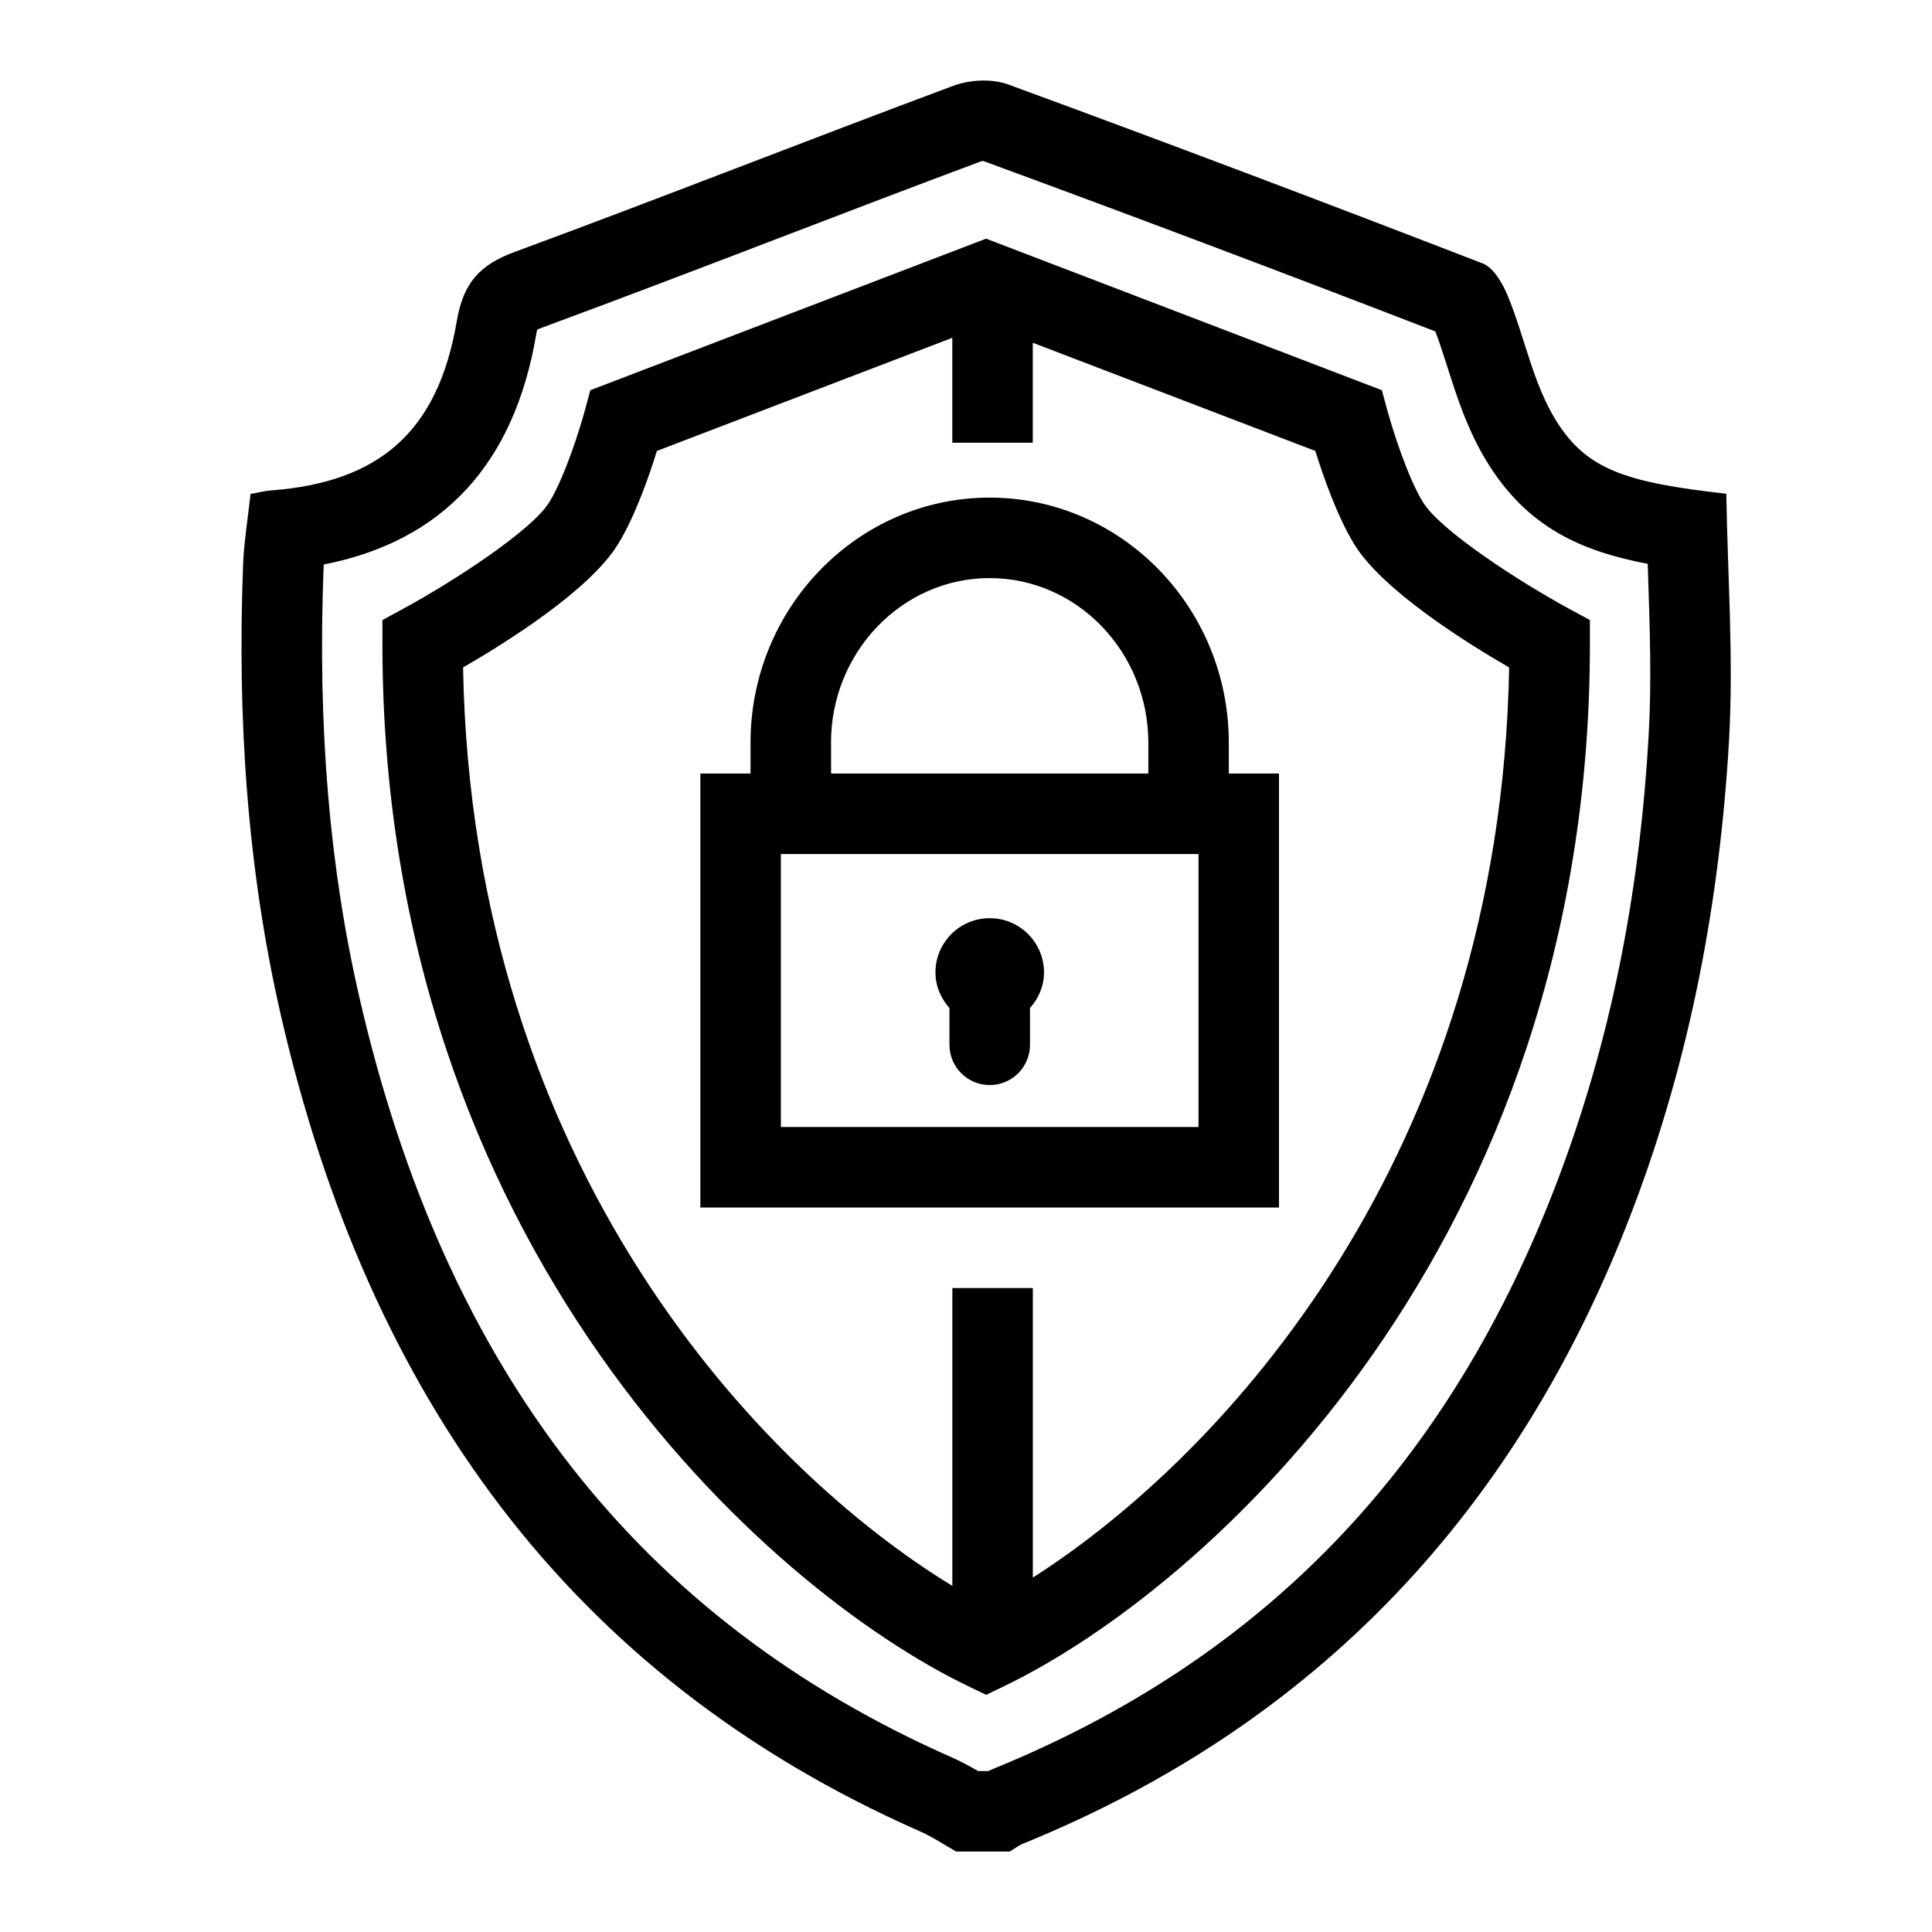
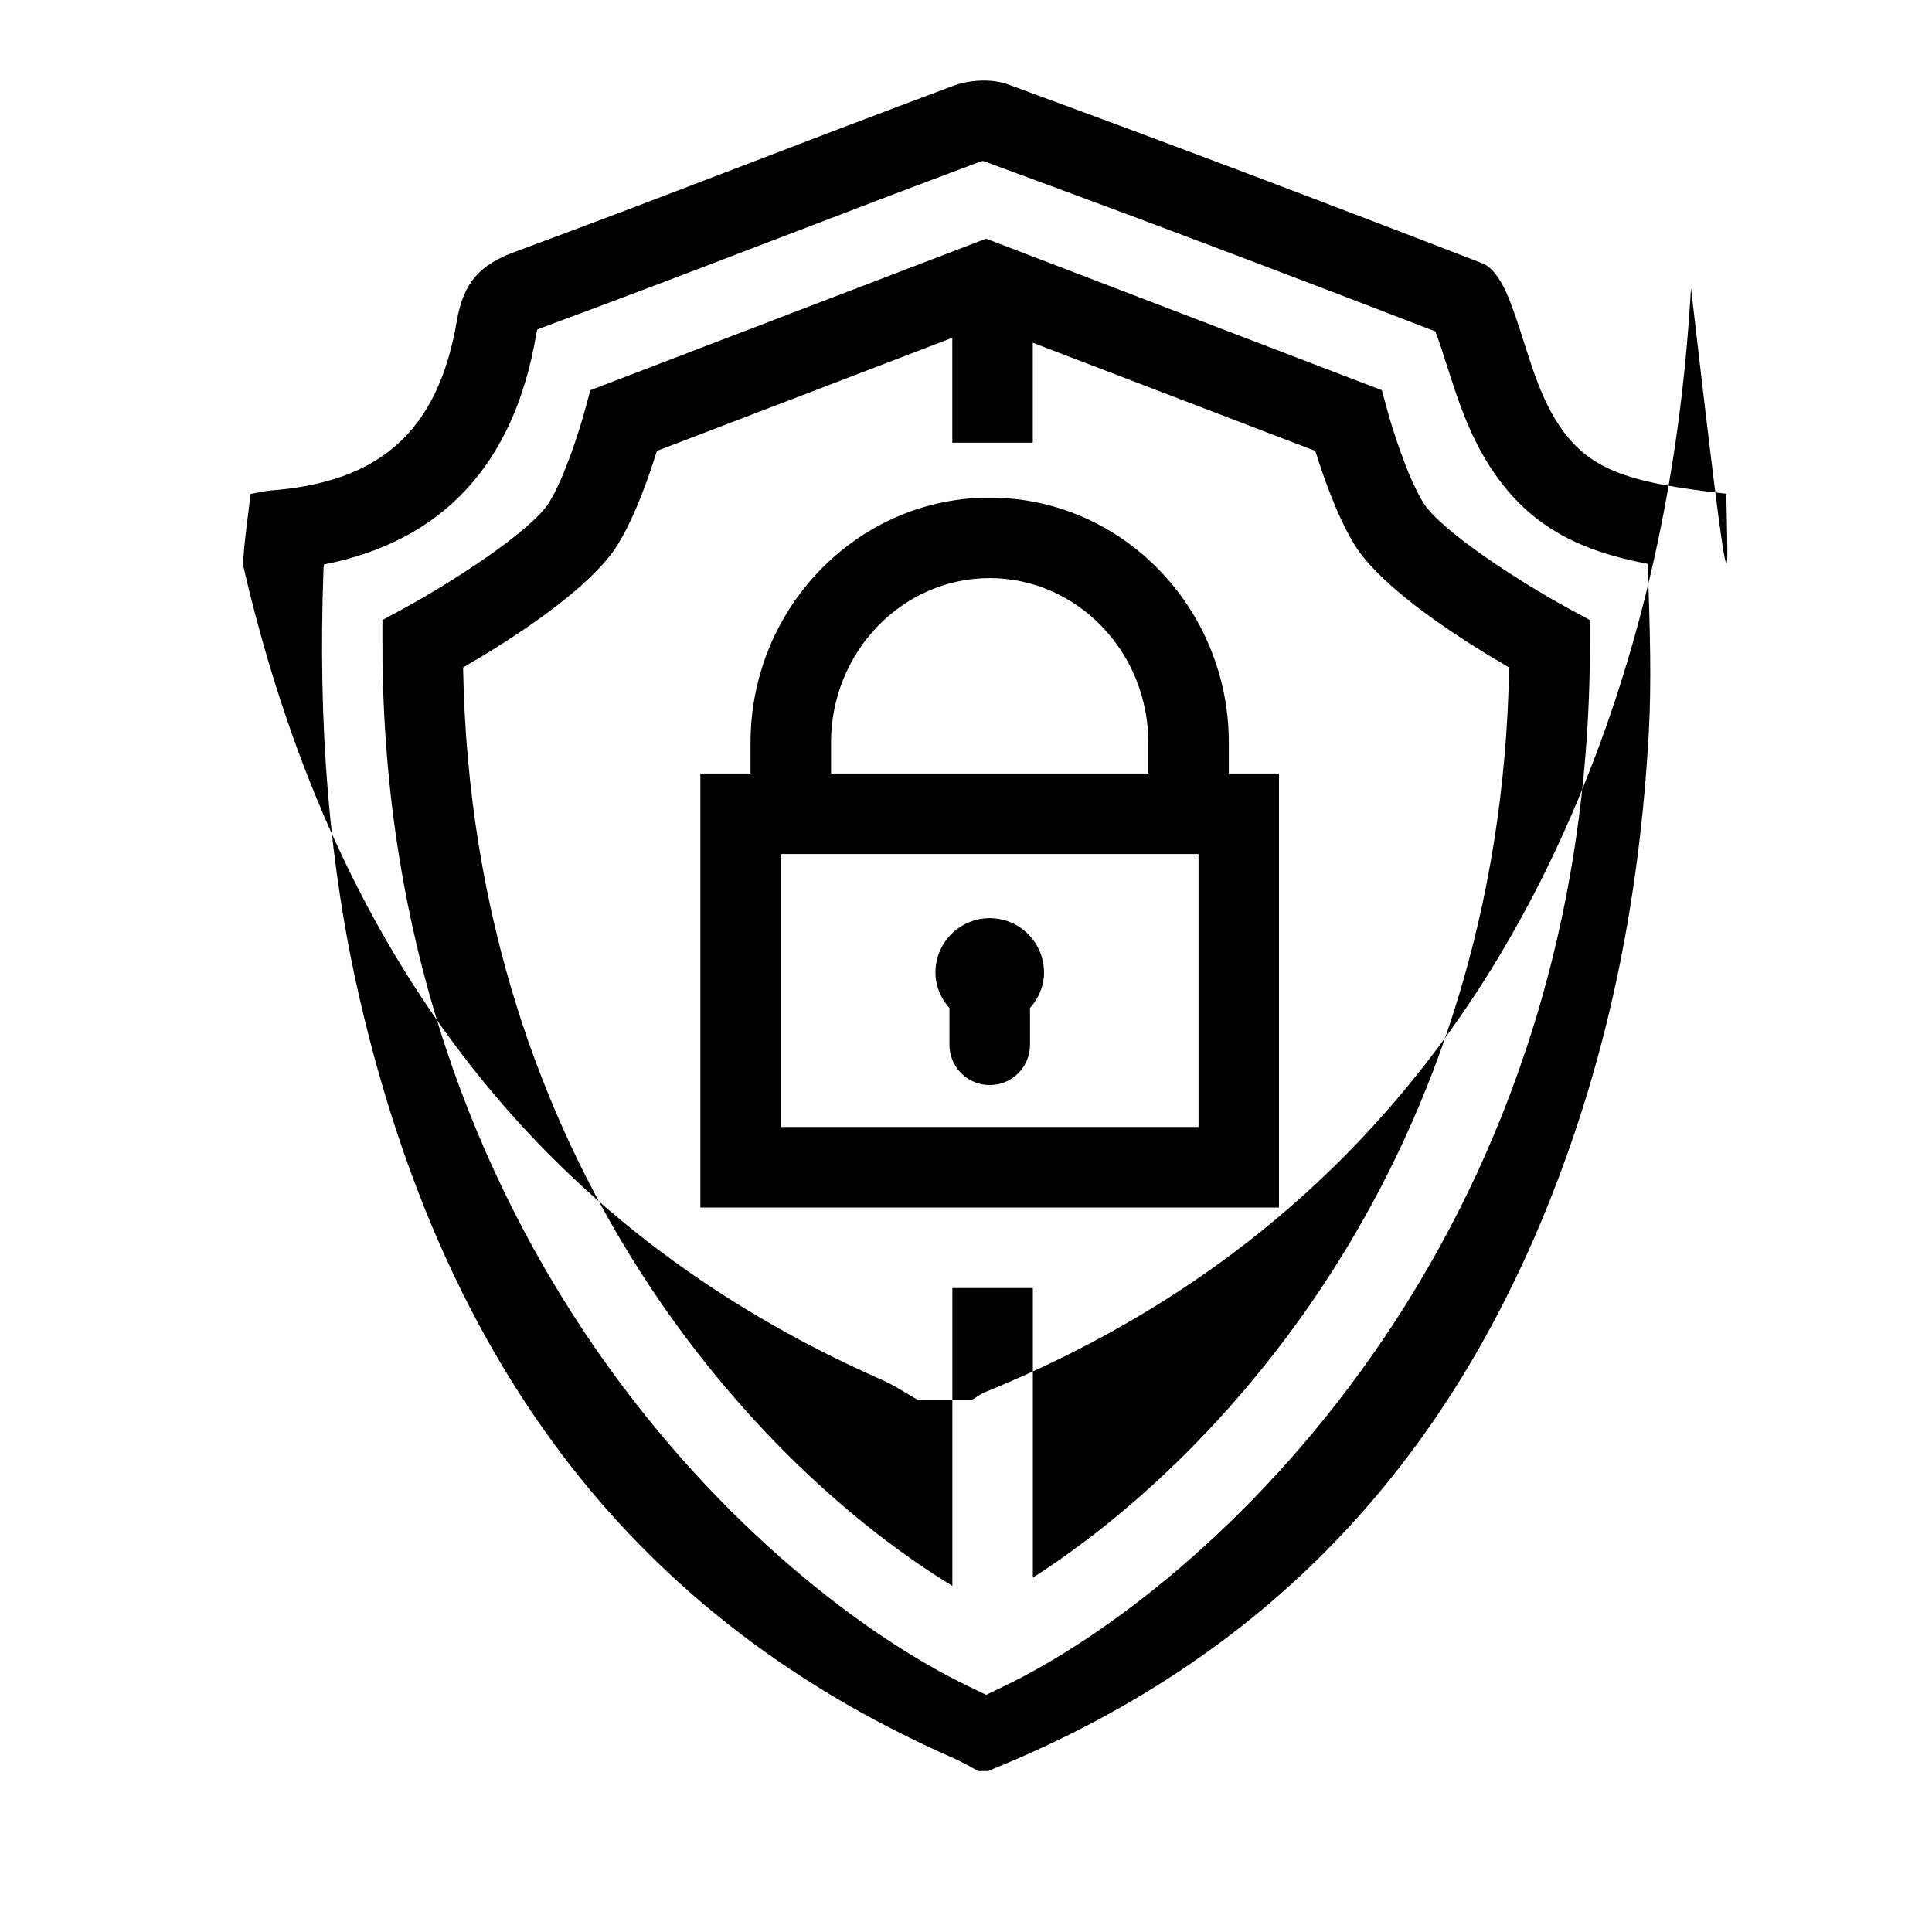
<svg xmlns="http://www.w3.org/2000/svg" version="1.1" x="0px" y="0px" viewBox="0 0 32 32" style="enable-background:new 0 0 32 32;" xml:space="preserve">
  <style type="text/css">
	.st0{fill:#000000;}
</style>
-   <path fill="currentColor" class="st0" d="M28.593,8.178c-1.67-0.188-2.321-0.398-2.829-1.227  c-0.372-0.606-0.51-1.361-0.784-2.035c-0.086-0.212-0.238-0.482-0.423-0.553  c-2.611-1.01-5.23-2-7.858-2.964c-0.121-0.044-0.261-0.065-0.403-0.065  c-0.176,0-0.355,0.031-0.506,0.087c-2.425,0.903-4.833,1.855-7.261,2.75  C7.954,4.383,7.675,4.673,7.565,5.323c-0.312,1.828-1.281,2.663-3.073,2.8  C4.39,8.13,4.289,8.157,4.15,8.181C4.106,8.585,4.041,8.972,4.026,9.36  c-0.095,2.519,0.063,5.014,0.631,7.478c1.44,6.244,4.744,10.923,10.583,13.496  c0.207,0.091,0.398,0.221,0.597,0.333c0.297,0,0.594,0,0.89,0  c0.072-0.044,0.139-0.098,0.215-0.129c4.861-1.978,8.201-5.503,10.103-10.511  c0.951-2.504,1.441-5.109,1.594-7.776C28.715,10.891,28.614,9.522,28.593,8.178z   M27.307,12.174c-0.154,2.698-0.648,5.111-1.509,7.379  c-1.795,4.728-4.857,7.917-9.359,9.75c-0.025,0.01-0.048,0.02-0.071,0.031h-0.168  c-0.138-0.08-0.278-0.156-0.422-0.22c-5.184-2.284-8.396-6.397-9.821-12.575  c-0.502-2.174-0.697-4.506-0.598-7.128c0.001-0.02,0.002-0.041,0.003-0.061  c1.971-0.386,3.153-1.663,3.518-3.803c0.006-0.037,0.013-0.066,0.018-0.087  c0.022-0.01,0.052-0.023,0.093-0.038c1.312-0.484,2.618-0.984,3.924-1.484  c1.113-0.426,2.225-0.852,3.335-1.266c0.005-0.001,0.02-0.004,0.037-0.005  c2.393,0.878,4.909,1.827,7.486,2.822c0.075,0.193,0.137,0.393,0.201,0.592  c0.156,0.49,0.334,1.045,0.654,1.567c0.66,1.076,1.542,1.477,2.663,1.691  c0.002,0.047,0.003,0.094,0.005,0.141C27.327,10.415,27.357,11.297,27.307,12.174z   M23.569,8.318c-0.263-0.428-0.517-1.248-0.592-1.528L22.888,6.463l-6.555-2.51  L9.778,6.463L9.689,6.791C9.614,7.07,9.361,7.891,9.098,8.318  C8.813,8.783,7.514,9.629,6.682,10.081l-0.348,0.189v0.396  c0,9.967,6.352,15.654,9.712,17.267l0.288,0.139l0.288-0.139  c3.359-1.613,9.712-7.299,9.712-17.267v-0.396l-0.349-0.189  C25.154,9.629,23.854,8.784,23.569,8.318z M17.107,26.13v-4.796h-1.333v4.933  c-3.158-1.924-7.957-6.932-8.104-15.212c0.705-0.407,2.097-1.277,2.565-2.04  c0.288-0.469,0.521-1.143,0.645-1.546l4.893-1.874v1.738h1.333V5.677l4.68,1.792  c0.125,0.403,0.358,1.077,0.645,1.546c0.467,0.763,1.861,1.633,2.565,2.04  C24.853,19.152,20.262,24.115,17.107,26.13z M15.727,16.698  c-0.141-0.159-0.233-0.362-0.233-0.591c0-0.496,0.402-0.899,0.899-0.899  c0.496,0,0.899,0.402,0.899,0.899c0,0.229-0.092,0.433-0.234,0.591  c0,0.003,0.002,0.005,0.002,0.008v0.599c0,0.368-0.298,0.667-0.667,0.667  c-0.368,0-0.667-0.298-0.667-0.667v-0.599C15.725,16.703,15.727,16.7,15.727,16.698z   M20.353,12.303c0-2.24-1.777-4.061-3.961-4.061c-2.184,0-3.961,1.822-3.961,4.061v0.509  h-0.831V20h9.584v-7.188h-0.831V12.303z M13.764,12.303c0-1.504,1.179-2.728,2.628-2.728  c1.449,0,2.628,1.224,2.628,2.728v0.509h-5.255V12.303z M19.851,18.667h-6.917v-4.521h6.917  V18.667z" />
+   <path fill="currentColor" class="st0" d="M28.593,8.178c-1.67-0.188-2.321-0.398-2.829-1.227  c-0.372-0.606-0.51-1.361-0.784-2.035c-0.086-0.212-0.238-0.482-0.423-0.553  c-2.611-1.01-5.23-2-7.858-2.964c-0.121-0.044-0.261-0.065-0.403-0.065  c-0.176,0-0.355,0.031-0.506,0.087c-2.425,0.903-4.833,1.855-7.261,2.75  C7.954,4.383,7.675,4.673,7.565,5.323c-0.312,1.828-1.281,2.663-3.073,2.8  C4.39,8.13,4.289,8.157,4.15,8.181C4.106,8.585,4.041,8.972,4.026,9.36  c1.44,6.244,4.744,10.923,10.583,13.496  c0.207,0.091,0.398,0.221,0.597,0.333c0.297,0,0.594,0,0.89,0  c0.072-0.044,0.139-0.098,0.215-0.129c4.861-1.978,8.201-5.503,10.103-10.511  c0.951-2.504,1.441-5.109,1.594-7.776C28.715,10.891,28.614,9.522,28.593,8.178z   M27.307,12.174c-0.154,2.698-0.648,5.111-1.509,7.379  c-1.795,4.728-4.857,7.917-9.359,9.75c-0.025,0.01-0.048,0.02-0.071,0.031h-0.168  c-0.138-0.08-0.278-0.156-0.422-0.22c-5.184-2.284-8.396-6.397-9.821-12.575  c-0.502-2.174-0.697-4.506-0.598-7.128c0.001-0.02,0.002-0.041,0.003-0.061  c1.971-0.386,3.153-1.663,3.518-3.803c0.006-0.037,0.013-0.066,0.018-0.087  c0.022-0.01,0.052-0.023,0.093-0.038c1.312-0.484,2.618-0.984,3.924-1.484  c1.113-0.426,2.225-0.852,3.335-1.266c0.005-0.001,0.02-0.004,0.037-0.005  c2.393,0.878,4.909,1.827,7.486,2.822c0.075,0.193,0.137,0.393,0.201,0.592  c0.156,0.49,0.334,1.045,0.654,1.567c0.66,1.076,1.542,1.477,2.663,1.691  c0.002,0.047,0.003,0.094,0.005,0.141C27.327,10.415,27.357,11.297,27.307,12.174z   M23.569,8.318c-0.263-0.428-0.517-1.248-0.592-1.528L22.888,6.463l-6.555-2.51  L9.778,6.463L9.689,6.791C9.614,7.07,9.361,7.891,9.098,8.318  C8.813,8.783,7.514,9.629,6.682,10.081l-0.348,0.189v0.396  c0,9.967,6.352,15.654,9.712,17.267l0.288,0.139l0.288-0.139  c3.359-1.613,9.712-7.299,9.712-17.267v-0.396l-0.349-0.189  C25.154,9.629,23.854,8.784,23.569,8.318z M17.107,26.13v-4.796h-1.333v4.933  c-3.158-1.924-7.957-6.932-8.104-15.212c0.705-0.407,2.097-1.277,2.565-2.04  c0.288-0.469,0.521-1.143,0.645-1.546l4.893-1.874v1.738h1.333V5.677l4.68,1.792  c0.125,0.403,0.358,1.077,0.645,1.546c0.467,0.763,1.861,1.633,2.565,2.04  C24.853,19.152,20.262,24.115,17.107,26.13z M15.727,16.698  c-0.141-0.159-0.233-0.362-0.233-0.591c0-0.496,0.402-0.899,0.899-0.899  c0.496,0,0.899,0.402,0.899,0.899c0,0.229-0.092,0.433-0.234,0.591  c0,0.003,0.002,0.005,0.002,0.008v0.599c0,0.368-0.298,0.667-0.667,0.667  c-0.368,0-0.667-0.298-0.667-0.667v-0.599C15.725,16.703,15.727,16.7,15.727,16.698z   M20.353,12.303c0-2.24-1.777-4.061-3.961-4.061c-2.184,0-3.961,1.822-3.961,4.061v0.509  h-0.831V20h9.584v-7.188h-0.831V12.303z M13.764,12.303c0-1.504,1.179-2.728,2.628-2.728  c1.449,0,2.628,1.224,2.628,2.728v0.509h-5.255V12.303z M19.851,18.667h-6.917v-4.521h6.917  V18.667z" />
</svg>